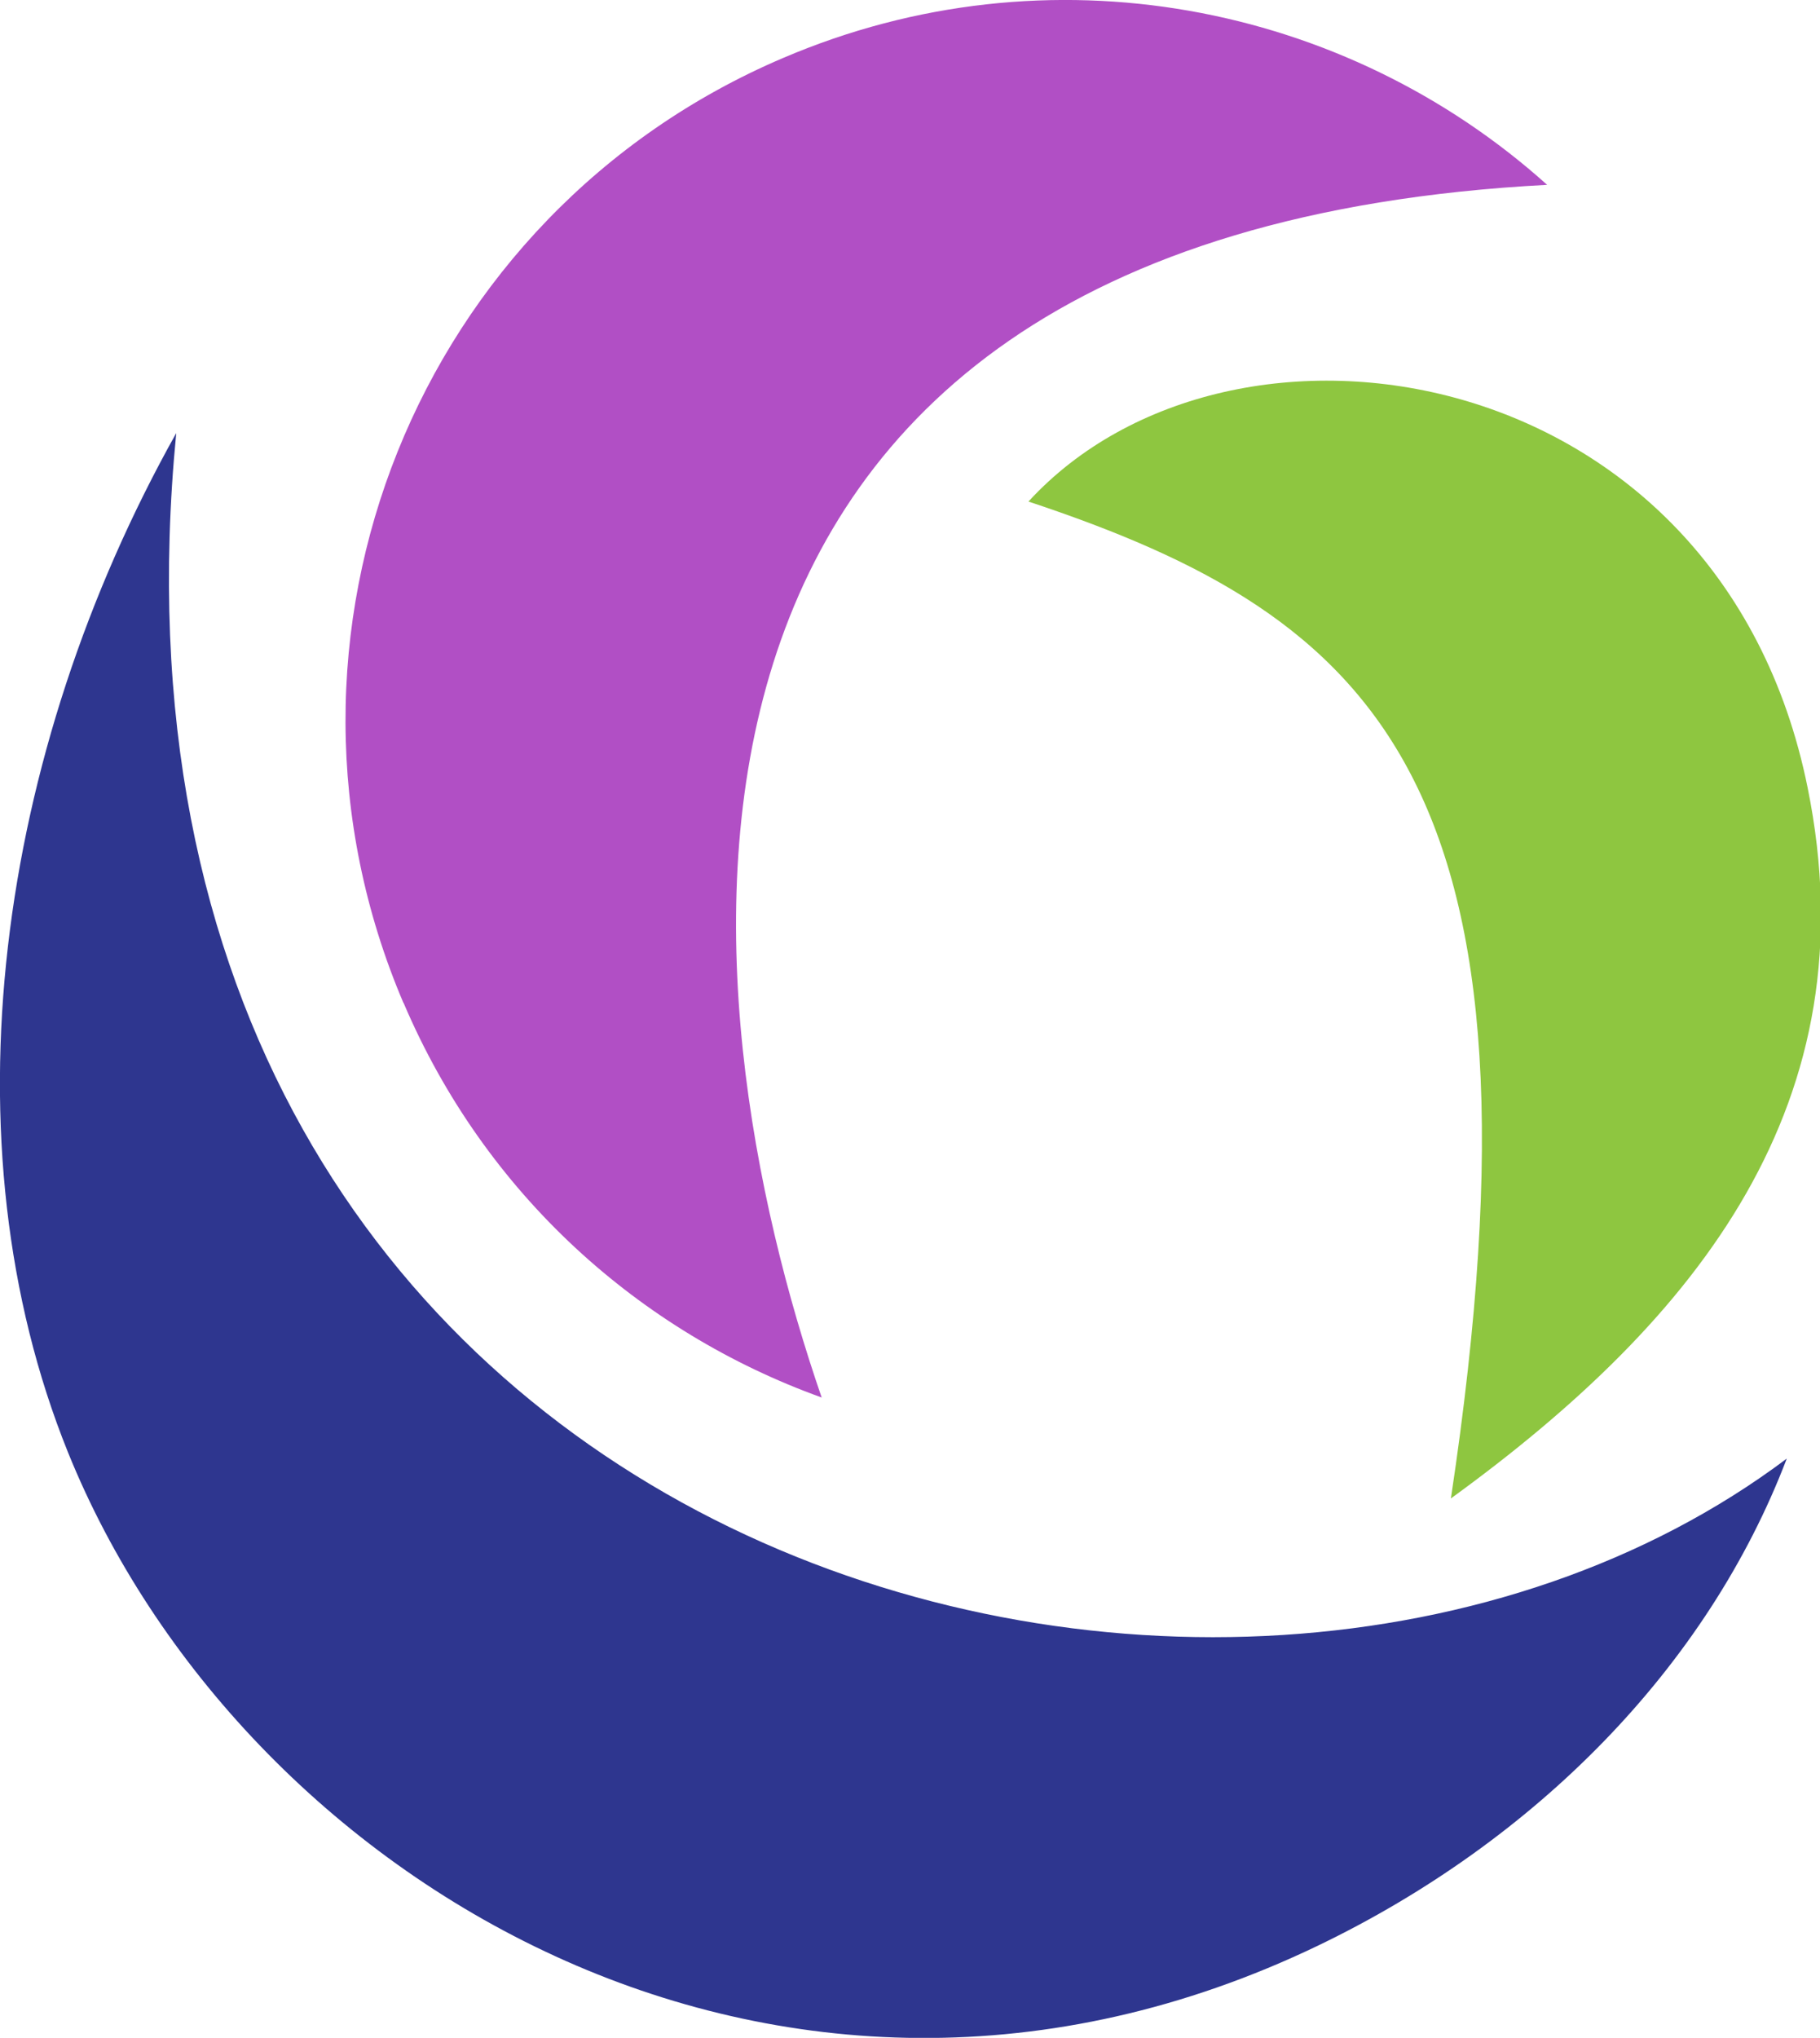
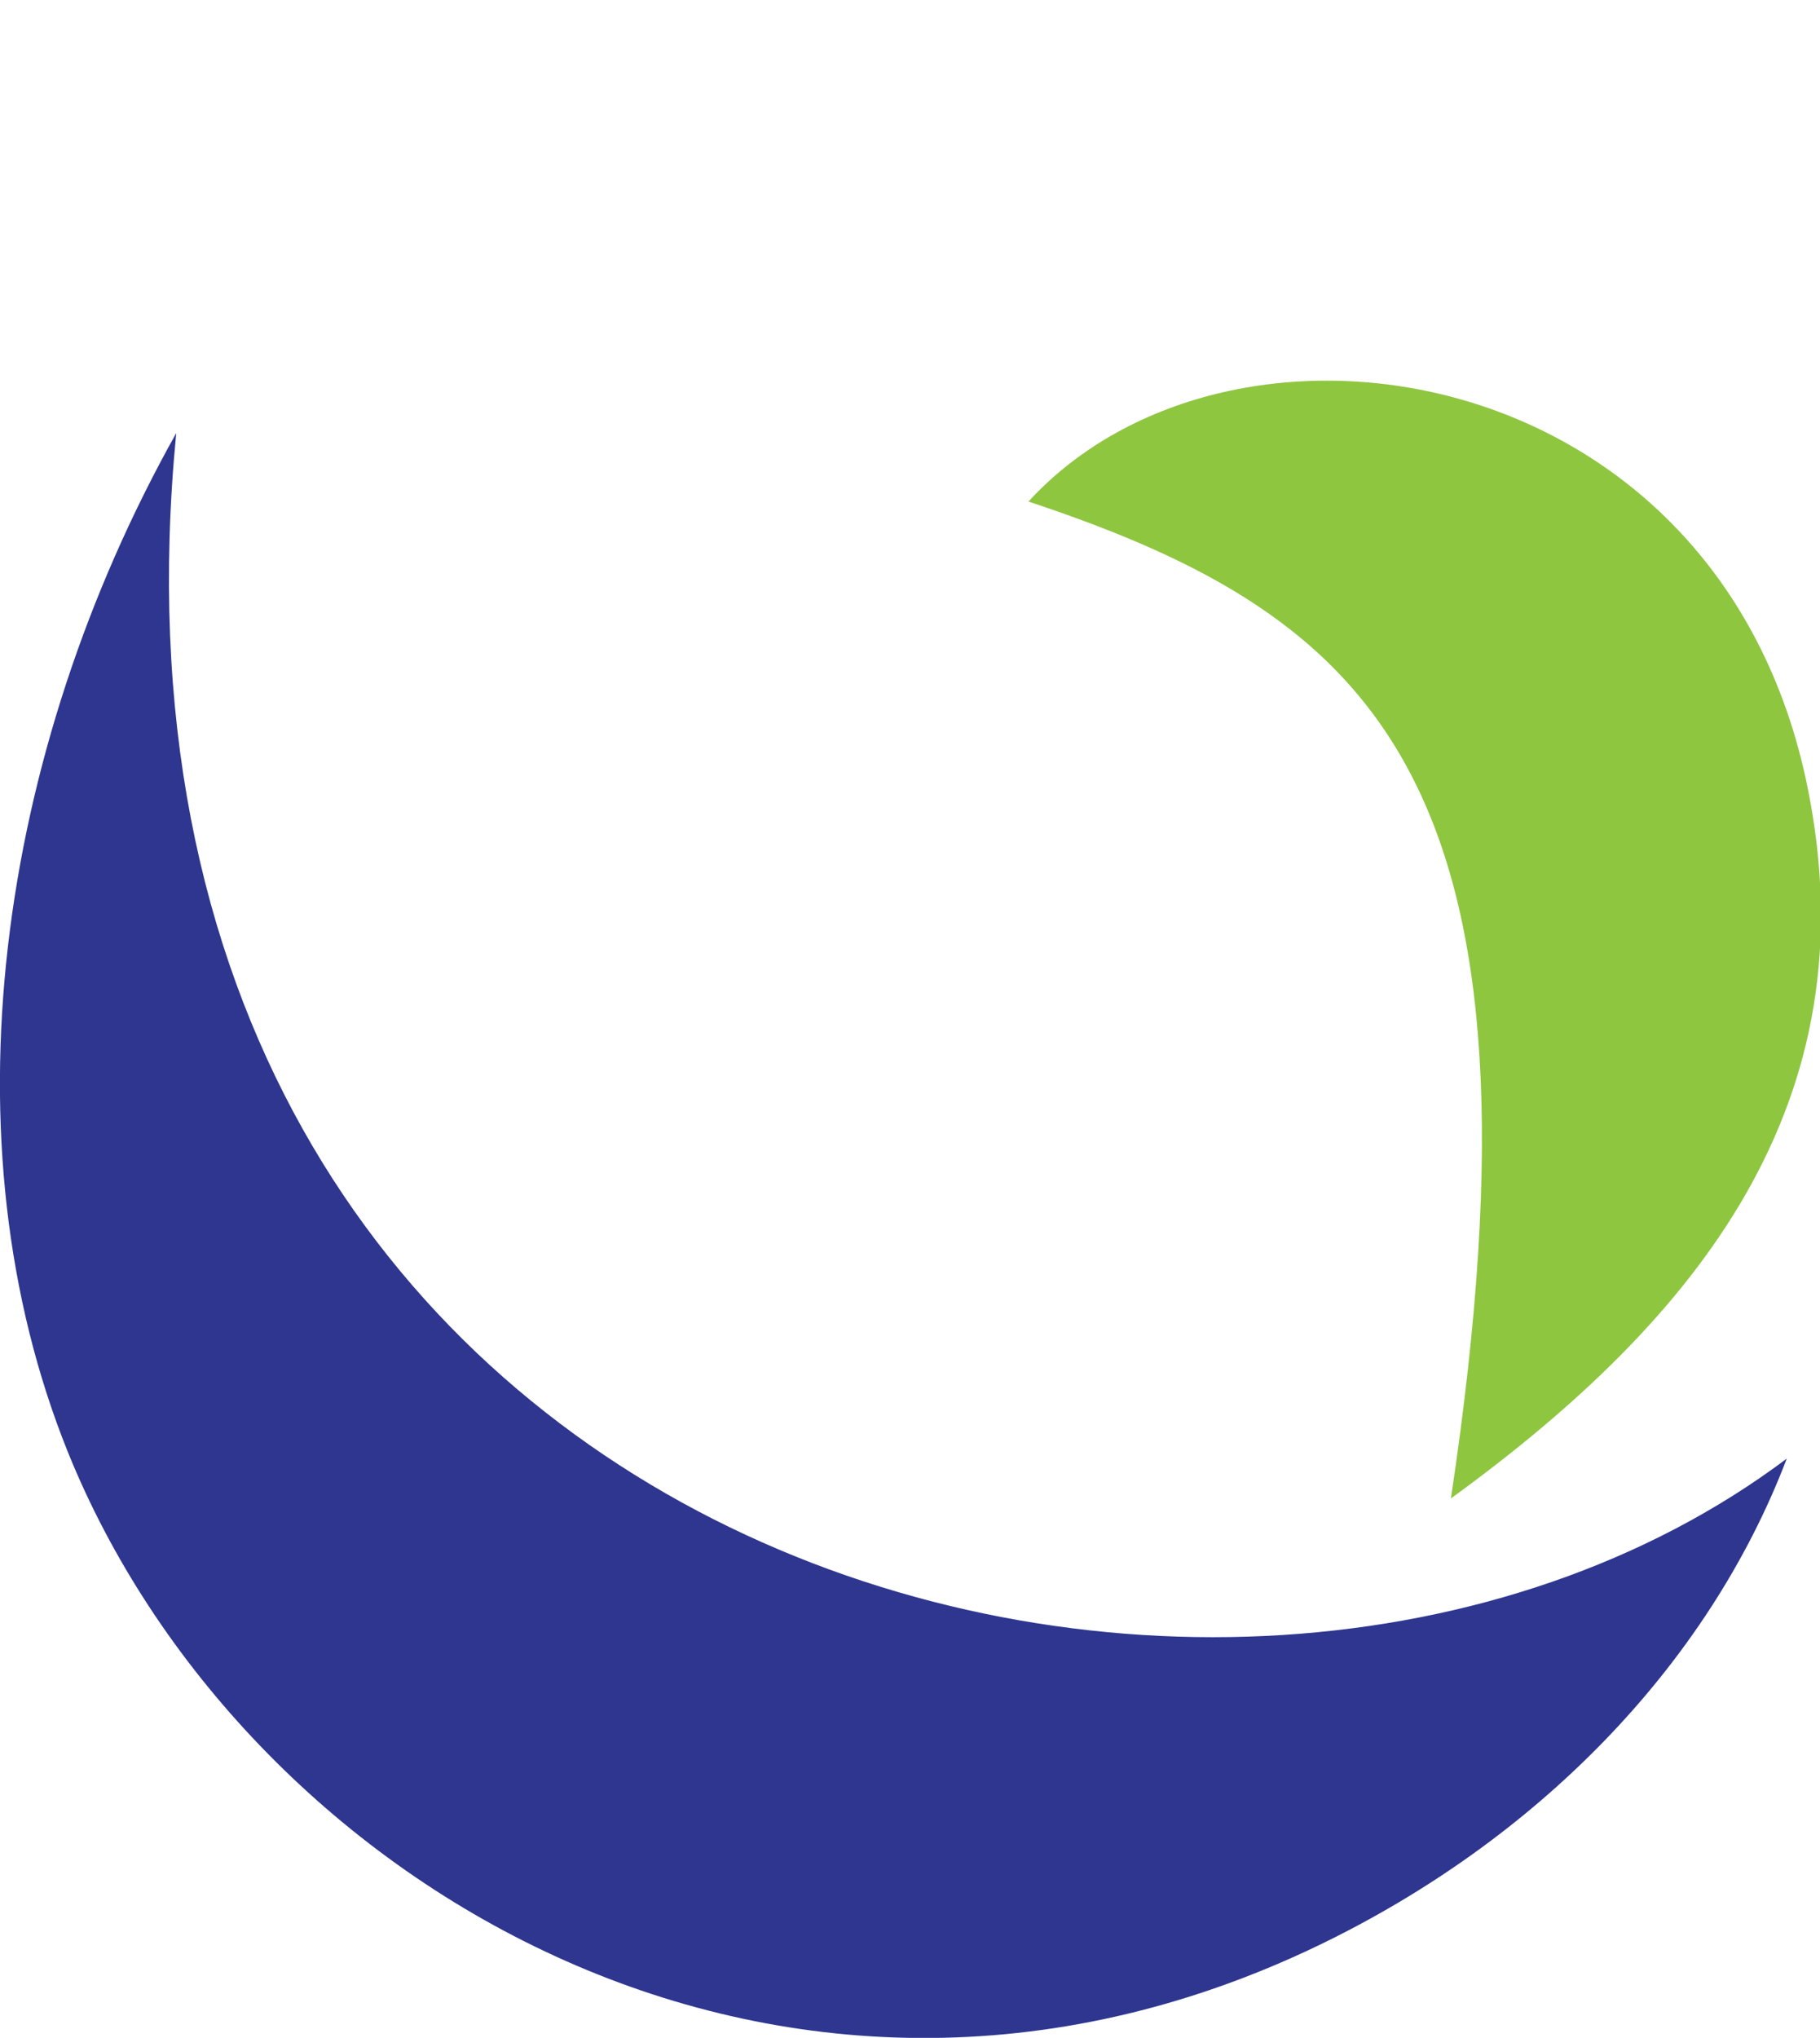
<svg xmlns="http://www.w3.org/2000/svg" id="Layer_1" viewBox="0 0 47.09 52.7">
  <defs>
    <style>
      .cls-1 {
        fill: none;
      }

      .cls-2 {
        fill: #b14fc5;
      }

      .cls-3 {
        fill: #8ec640;
      }

      .cls-4 {
        fill: #2e368f;
      }

      .cls-5 {
        clip-path: url(#clippath);
      }
    </style>
    <clipPath id="clippath">
      <rect class="cls-1" x="0" y="0" width="222.84" height="52.7" />
    </clipPath>
  </defs>
  <g class="cls-5">
    <g>
-       <path class="cls-2" d="M10.44,25.93c2.11,4.96,6.12,8.52,10.82,10.21-3.5-10.14-6.1-30.05,18.77-31.36C34.81.09,27.14-1.44,20.26,1.5c-9.46,4.03-13.86,14.97-9.82,24.44h0Z" />
      <path class="cls-4" d="M34.11,50.31c5.61-2.7,10.06-7.19,12.12-12.59C31.71,48.62,1.72,40.4,4.56,11.2-.08,19.48-1.48,29.54,1.76,37.56c4.46,11.02,18.37,19.47,32.35,12.75Z" />
      <path class="cls-3" d="M26.61,12.97c9,2.99,13.73,7.21,10.93,25.78,6.41-4.65,10.88-10.25,9.23-18.38-2.26-11.18-14.91-13.12-20.16-7.4Z" />
    </g>
  </g>
</svg>